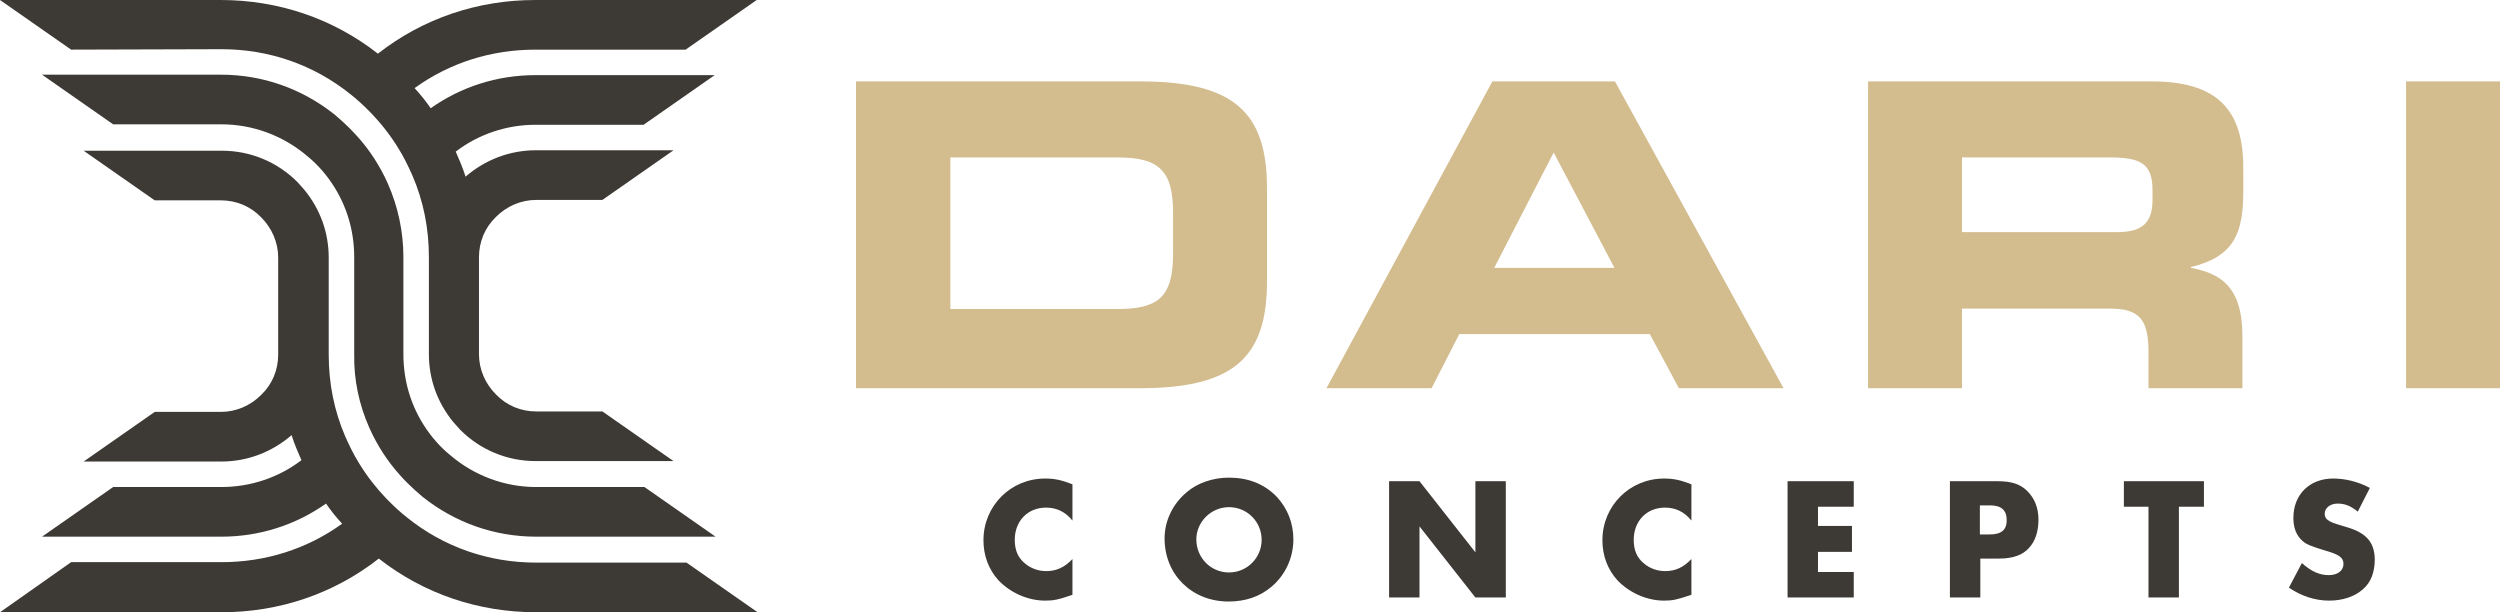
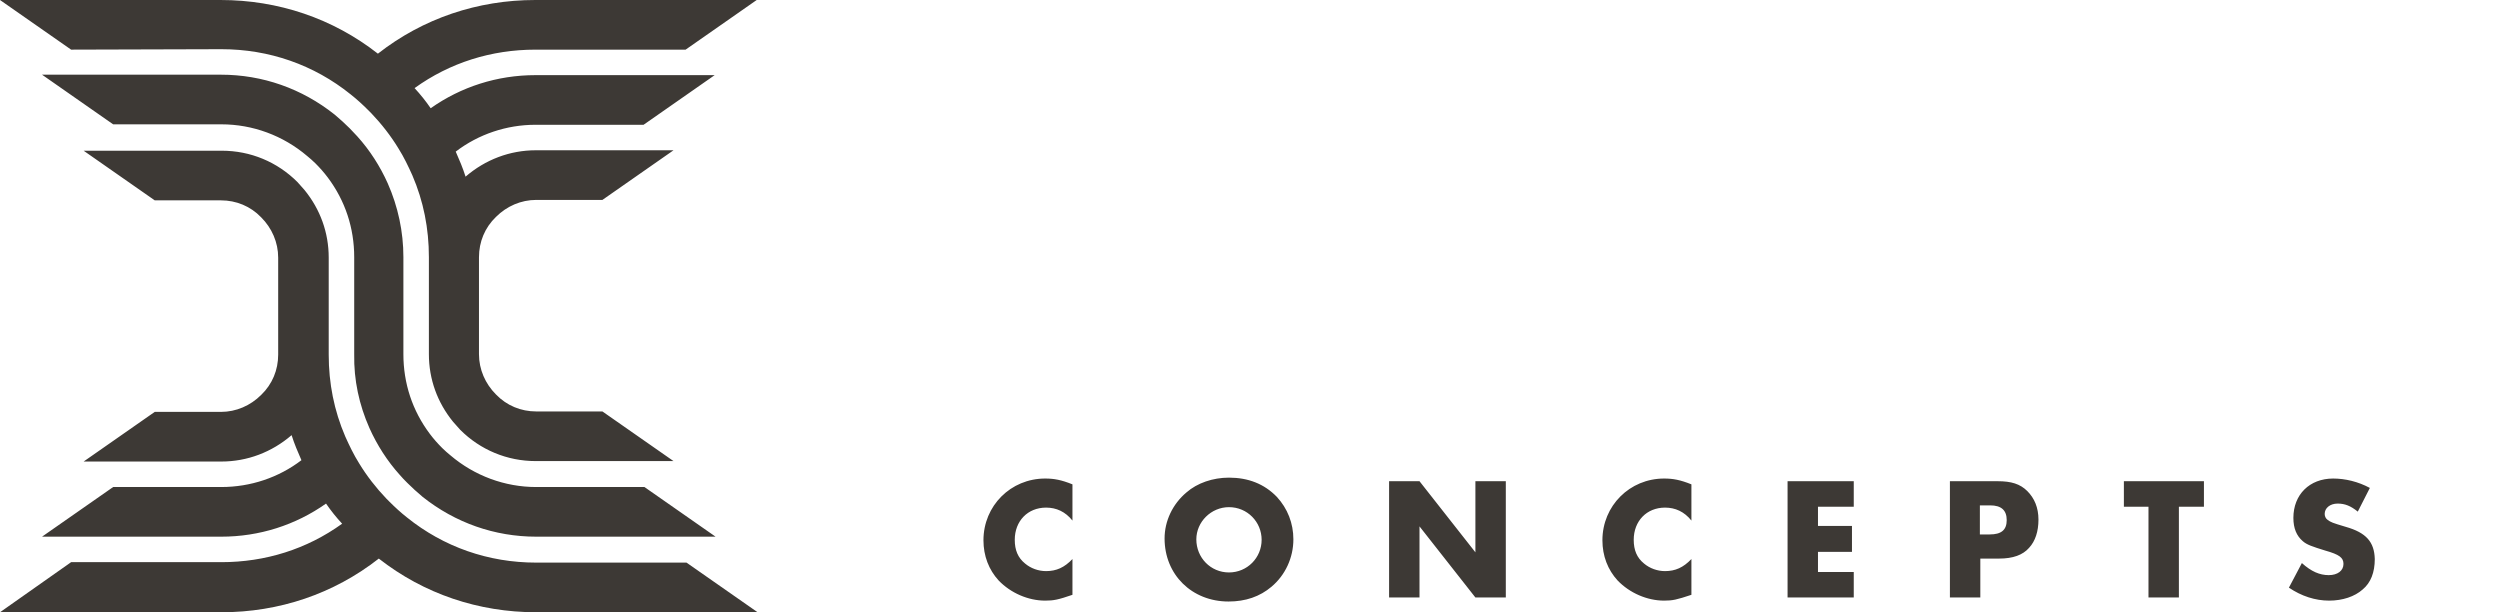
<svg xmlns="http://www.w3.org/2000/svg" version="1.1" id="Layer_1" x="0px" y="0px" viewBox="0 0 559 136.9" style="enable-background:new 0 0 559 136.9;" xml:space="preserve">
  <style type="text/css">
	.dark-brown-fill{fill:#3D3935;}
	.light-brown-fill{fill:#D3BC8D;}
</style>
  <g>
    <path class="dark-brown-fill" d="M49.5,11c10.7,0,20.7,3.5,28.9,10.1c1.4,1.1,2.7,2.3,3.9,3.5c0.1,0.1,0.3,0.3,0.4,0.4l0.3,0.3   c2.3,2.4,4.4,5.1,6.1,7.9c1.2,1.9,2.2,4,3.1,6c2.5,5.8,3.7,11.9,3.7,18.3v21.7c0,5.6,1.9,10.8,5.4,15.1c0.5,0.6,1.1,1.2,1.6,1.8   c4.5,4.5,10.5,7,16.9,7h30.8L134.7,92h-14.8c-3.4,0-6.6-1.3-9-3.8c-2.4-2.4-3.8-5.6-3.8-9V57.5c0-3.4,1.3-6.6,3.8-9   c2.4-2.4,5.6-3.8,9-3.8h14.8l15.9-11.1h-30.8c-5.8,0-11.3,2.1-15.7,5.9c-0.6-1.9-1.4-3.8-2.2-5.6c5.1-3.9,11.4-6,17.8-6h24.2   l15.9-11.1h-40.1c-8.5,0-16.6,2.6-23.4,7.4c-1.1-1.6-2.3-3.1-3.6-4.5c7.9-5.7,17.2-8.6,27-8.6h33.6L169.2,0h-49.5   c-12.9,0-25.1,4.1-35.2,12C74.4,4.1,62.2,0,49.3,0H0l15.9,11.1L49.5,11L49.5,11z M82.6,95.7L82.6,95.7c1.7,3.8,4,7.4,6.8,10.5   c0.5,0.6,1.1,1.2,1.7,1.8c1,1,2.2,2.1,3.4,3.1c7.3,5.8,16.1,8.9,25.4,8.9H160l-15.9-11.1h-24.2c-7,0-13.8-2.5-19.2-7.1   c-0.6-0.5-1.2-1-1.8-1.6c-1-1-1.9-2-2.8-3.2c-3.9-5.2-5.9-11.3-5.9-17.8V57.5c0-5.7-1.2-11.3-3.5-16.5c-1.7-3.8-4-7.4-6.8-10.5   c-0.6-0.6-1.1-1.2-1.7-1.8c-1-1-2.2-2.1-3.4-3.1c-7.3-5.8-16.1-8.9-25.4-8.9h-40l15.9,11.1h24.2c7,0,13.8,2.5,19.2,7.1   c0.6,0.5,1.2,1,1.8,1.6c1,1,1.9,2,2.8,3.2c3.9,5.2,5.9,11.3,5.9,17.8v21.7C79.1,85,80.3,90.5,82.6,95.7z M119.9,125.8   c-10.7,0-20.7-3.5-28.9-10.1c-1.4-1.1-2.7-2.3-3.9-3.5c-0.1-0.1-0.3-0.3-0.4-0.4l-0.3-0.3c-2.3-2.4-4.4-5.1-6.1-7.9   c-1.2-1.9-2.2-4-3.1-6c-2.5-5.8-3.7-11.9-3.7-18.3V57.6c0-5.6-1.9-10.8-5.4-15.1c-0.5-0.6-1.1-1.2-1.6-1.8c-4.5-4.5-10.5-7-16.9-7   H18.7l15.9,11.1h14.8c3.4,0,6.6,1.3,9,3.8c2.4,2.4,3.8,5.6,3.8,9v21.7c0,3.4-1.3,6.6-3.8,9c-2.4,2.4-5.6,3.8-9,3.8H34.6l-15.9,11.1   h30.8c5.8,0,11.3-2.1,15.7-5.9c0.6,1.9,1.4,3.8,2.2,5.6c-5.1,3.9-11.4,6-17.9,6H25.3L9.4,120h40.1c8.5,0,16.6-2.6,23.4-7.4   c1.1,1.6,2.3,3.1,3.6,4.5c-7.9,5.7-17.2,8.6-27,8.6H15.9L0,136.9h49.5c12.9,0,25.1-4.1,35.2-12c10.1,7.9,22.3,12,35.2,12h49.5   l-15.9-11.1L119.9,125.8L119.9,125.8z" />
-     <path class="light-brown-fill" d="M254.9,18.2h-63.5v68.6h63.5c21,0,28.4-6.9,28.4-23.9V42.1C283.3,25.1,275.9,18.2,254.9,18.2z M262.3,56.8   c0,9.8-3.5,12.3-12.5,12.3h-37.3V35.2h37.3c9,0,12.5,2.6,12.5,12.3V56.8z M333.7,18.2l-37.1,68.6h23.5l6.2-12.1h42.6l6.5,12.1h23.4   l-37.7-68.6H333.7z M334.1,59.9l13.3-25.8L361,59.9H334.1z M481.2,18.2h-63.5v68.6h21V69h33.1c6.5,0,8.6,2.4,8.6,9.6v8.2h21V75.1   c0-11.3-5.2-14-11.5-15.2v-0.2c9.7-2.3,11.7-7.7,11.7-16.9v-4.4C501.8,26.2,497.4,18.2,481.2,18.2z M481.3,44.7   c0,4.9-2.1,7.2-7.8,7.2h-34.8V35.2h32.9c6.6,0,9.7,1.1,9.7,7.2L481.3,44.7L481.3,44.7z M538,18.2v68.6h21V18.2H538z" />
    <path class="dark-brown-fill" d="M219.9,120.8c0,3.5,1.2,6.6,3.4,9c2.7,2.8,6.6,4.5,10.4,4.5c1.9,0,2.9-0.2,6.1-1.3v-8   c-1.8,1.9-3.6,2.7-5.9,2.7c-1.7,0-3.4-0.6-4.7-1.7c-1.6-1.3-2.3-3-2.3-5.3c0-4.2,2.9-7.2,7-7.2c2.3,0,4.3,0.9,5.9,2.9v-8.1   c-2.5-1-4.1-1.3-6.1-1.3C226,107,219.9,113.1,219.9,120.8z M274.8,106.8c-3.6,0-7.1,1.2-9.5,3.3c-3.1,2.6-4.9,6.4-4.9,10.3   c0,8.1,6.1,14.1,14.3,14.1c3.8,0,7-1.1,9.6-3.3c3.1-2.6,4.9-6.5,4.9-10.6c0-3.6-1.3-6.9-3.7-9.5   C282.7,108.2,279.1,106.8,274.8,106.8z M274.8,128c-4.1,0-7.3-3.3-7.3-7.4c0-3.9,3.3-7.2,7.3-7.2c4.1,0,7.3,3.3,7.3,7.3   C282.1,124.7,278.9,128,274.8,128z M329.9,123.5l-12.5-15.9h-6.8v26h6.8v-15.9l12.5,15.9h6.8v-26h-6.8V123.5z M358.3,120.8   c0,3.5,1.2,6.6,3.4,9c2.7,2.8,6.6,4.5,10.4,4.5c1.9,0,2.8-0.2,6.1-1.3v-8c-1.8,1.9-3.6,2.7-5.9,2.7c-1.7,0-3.4-0.6-4.7-1.7   c-1.6-1.3-2.3-3-2.3-5.3c0-4.2,2.9-7.2,7-7.2c2.3,0,4.3,0.9,5.9,2.9v-8.1c-2.5-1-4.1-1.3-6.1-1.3   C364.4,107,358.3,113.1,358.3,120.8z M399.7,133.6h14.8v-5.7h-8v-4.5h7.6v-5.8h-7.6v-4.3h8v-5.7h-14.8V133.6z M446.7,107.6H436v26   h6.8v-8.7h4.2c3.1,0,5.3-0.8,6.7-2.4c1.4-1.5,2.1-3.7,2.1-6.3c0-2.7-0.9-4.8-2.5-6.4S449.7,107.6,446.7,107.6z M444.9,119.5h-2.2   V113h2.3c2.5,0,3.7,1.1,3.7,3.3C448.7,118.5,447.5,119.5,444.9,119.5z M474.9,113.3h5.5v20.3h6.8v-20.3h5.6v-5.7h-17.9V113.3z    M524.5,117.8c-3-0.9-3.3-1-4.1-1.6c-0.4-0.3-0.6-0.8-0.6-1.3c0-1.3,1.2-2.3,2.9-2.3c1.6,0,2.9,0.5,4.5,1.8l2.7-5.3   c-2.6-1.4-5.5-2.1-8.2-2.1c-5.3,0-8.9,3.6-8.9,8.8c0,2.3,0.7,4,2.1,5.2c0.9,0.8,2.1,1.2,5,2.1c3.2,0.9,4.1,1.6,4.1,3   c0,1.5-1.3,2.5-3.3,2.5s-3.9-0.8-6-2.7l-2.9,5.5c2.8,1.9,5.9,2.9,9,2.9c3,0,5.7-0.9,7.5-2.5c1.8-1.5,2.7-3.8,2.7-6.8   C530.9,121.2,529.1,119.1,524.5,117.8z" />
  </g>
</svg>